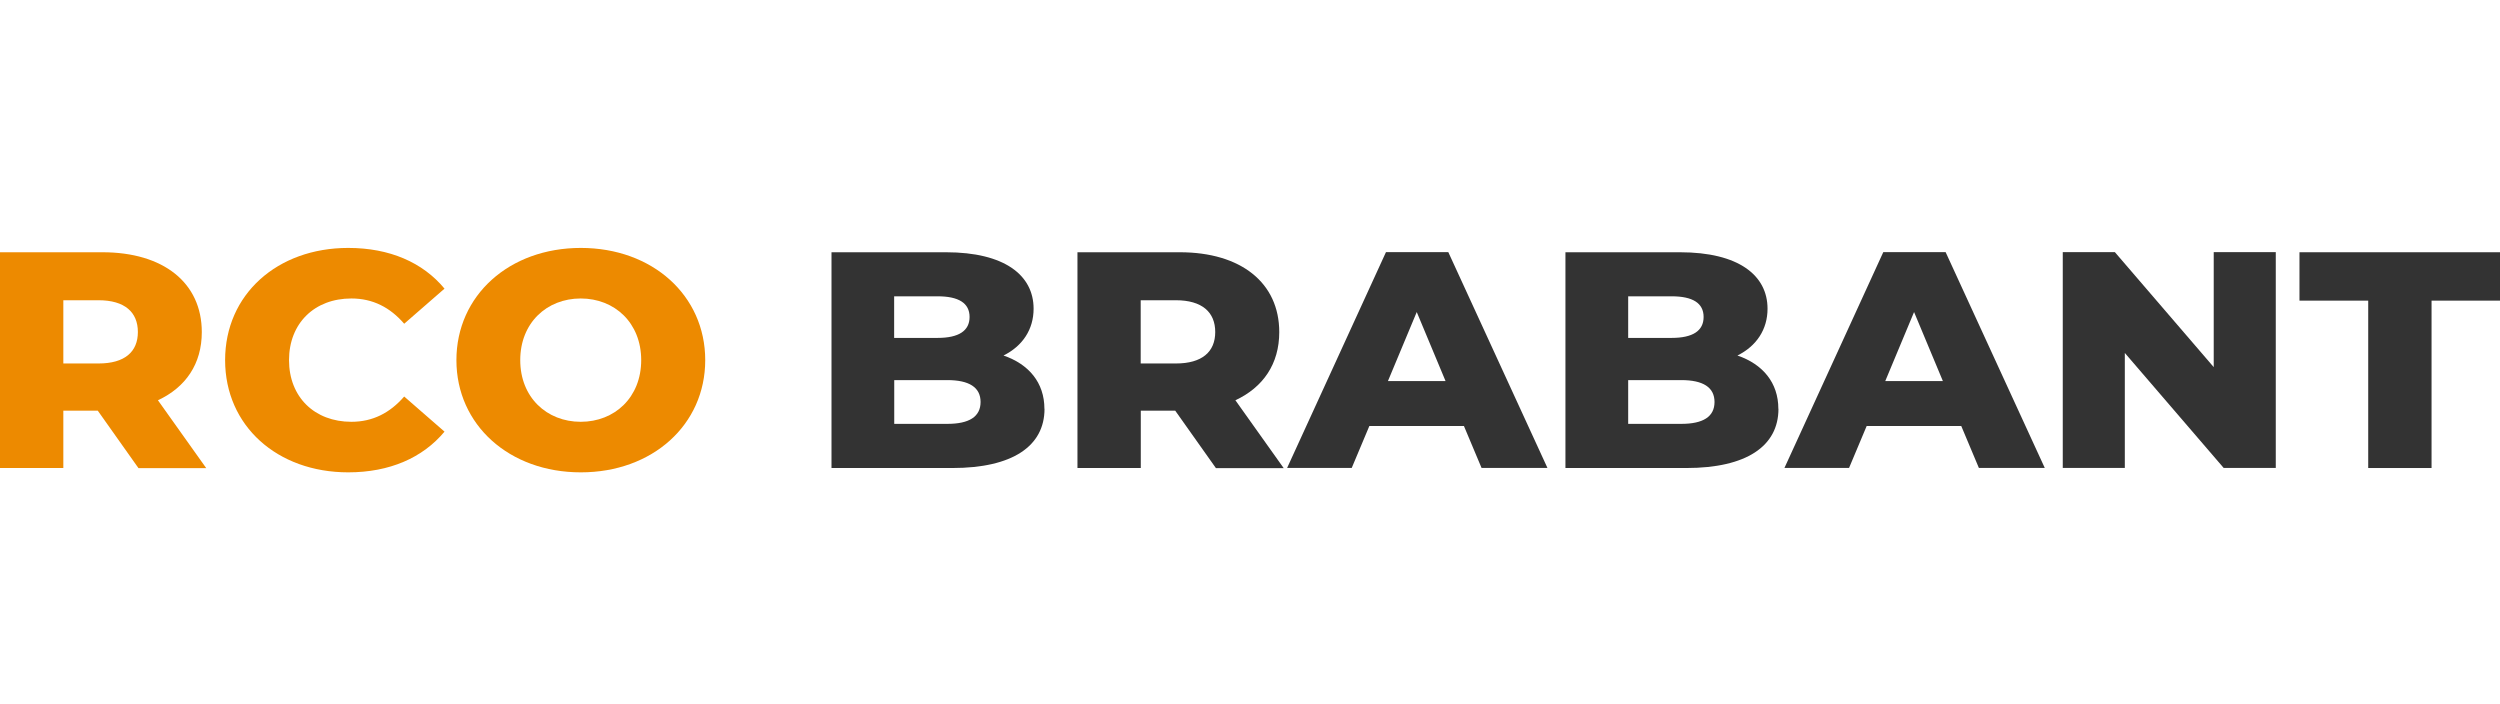
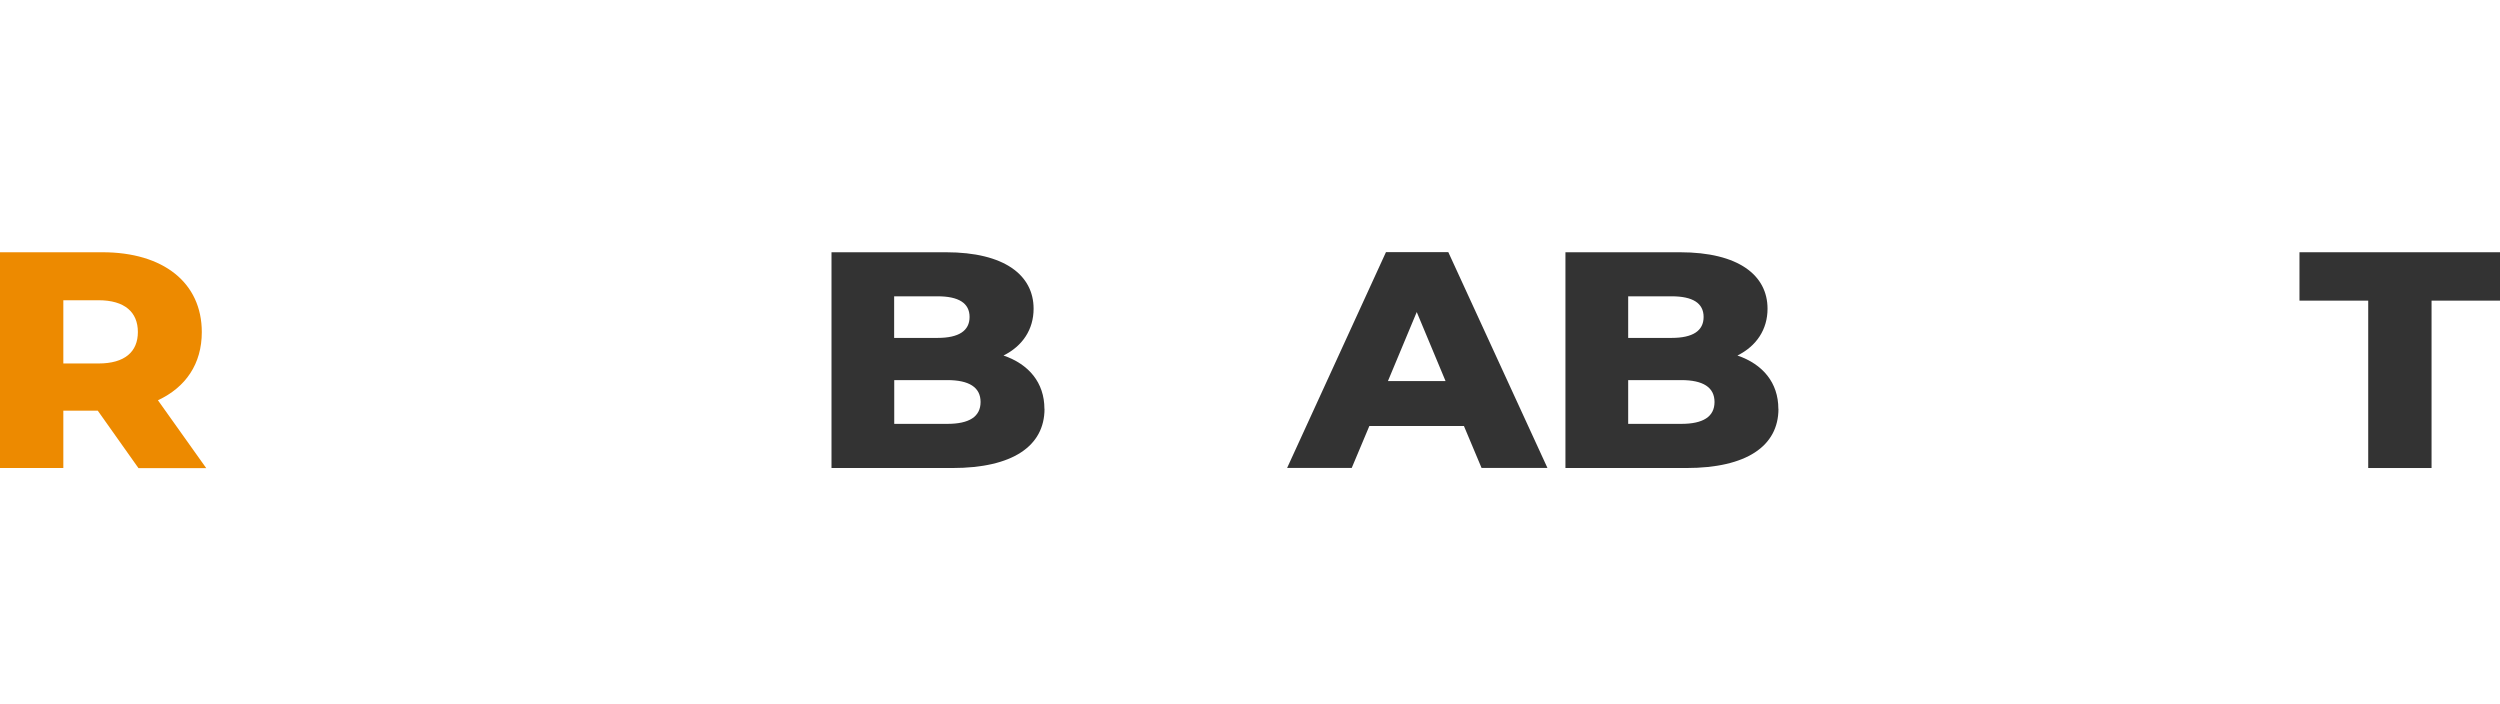
<svg xmlns="http://www.w3.org/2000/svg" id="Layer_1" width="254.21" height="71.63" version="1.1" viewBox="0 0 254.21 71.63">
  <g id="RCO_Brabant" style="isolation: isolate;">
    <g style="isolation: isolate;">
      <path d="M9.95,41.76h-3.51v5.83H0v-21.94h10.41c6.21,0,10.11,3.1,10.11,8.12,0,3.23-1.63,5.61-4.46,6.93l4.91,6.9h-6.89l-4.13-5.83ZM10.02,30.53h-3.58v6.43h3.58c2.67,0,4-1.19,4-3.2s-1.33-3.23-4-3.23Z" style="fill: #ed8a00;" />
-       <path d="M22.89,36.62c0-6.68,5.3-11.41,12.52-11.41,4.2,0,7.58,1.47,9.79,4.14l-4.1,3.57c-1.43-1.66-3.19-2.57-5.37-2.57-3.74,0-6.34,2.51-6.34,6.27s2.6,6.27,6.34,6.27c2.18,0,3.93-.91,5.37-2.57l4.1,3.57c-2.21,2.66-5.59,4.14-9.79,4.14-7.22,0-12.52-4.73-12.52-11.41Z" style="fill: #ed8a00;" />
-       <path d="M46.41,36.62c0-6.58,5.37-11.41,12.65-11.41s12.65,4.83,12.65,11.41-5.37,11.41-12.65,11.41-12.65-4.83-12.65-11.41ZM65.2,36.62c0-3.79-2.7-6.27-6.15-6.27s-6.15,2.48-6.15,6.27,2.7,6.27,6.15,6.27,6.15-2.48,6.15-6.27Z" style="fill: #ed8a00;" />
    </g>
    <g style="isolation: isolate;">
      <path d="M106.21,41.57c0,3.79-3.25,6.02-9.37,6.02h-12.29v-21.94h11.64c5.98,0,8.91,2.35,8.91,5.74,0,2.1-1.11,3.79-3.06,4.76,2.57.88,4.16,2.76,4.16,5.42ZM90.92,30.13v4.23h4.42c2.15,0,3.25-.72,3.25-2.13s-1.11-2.1-3.25-2.1h-4.42ZM99.71,40.88c0-1.5-1.17-2.23-3.38-2.23h-5.4v4.45h5.4c2.21,0,3.38-.72,3.38-2.23Z" style="fill: #333;" />
-       <path d="M119.51,41.76h-3.51v5.83h-6.44v-21.94h10.41c6.21,0,10.11,3.1,10.11,8.12,0,3.23-1.63,5.61-4.46,6.93l4.91,6.9h-6.89l-4.13-5.83ZM119.57,30.53h-3.58v6.43h3.58c2.67,0,4-1.19,4-3.2s-1.33-3.23-4-3.23Z" style="fill: #333;" />
      <path d="M148.87,43.32h-9.63l-1.79,4.26h-6.57l10.05-21.94h6.34l10.08,21.94h-6.7l-1.79-4.26ZM146.99,38.75l-2.93-7.02-2.93,7.02h5.85Z" style="fill: #333;" />
      <path d="M180.84,41.57c0,3.79-3.25,6.02-9.37,6.02h-12.29v-21.94h11.64c5.98,0,8.91,2.35,8.91,5.74,0,2.1-1.11,3.79-3.06,4.76,2.57.88,4.16,2.76,4.16,5.42ZM165.56,30.13v4.23h4.42c2.15,0,3.25-.72,3.25-2.13s-1.11-2.1-3.25-2.1h-4.42ZM174.34,40.88c0-1.5-1.17-2.23-3.38-2.23h-5.4v4.45h5.4c2.21,0,3.38-.72,3.38-2.23Z" style="fill: #333;" />
-       <path d="M199.44,43.32h-9.63l-1.79,4.26h-6.57l10.05-21.94h6.34l10.08,21.94h-6.7l-1.79-4.26ZM197.56,38.75l-2.93-7.02-2.93,7.02h5.85Z" style="fill: #333;" />
-       <path d="M231.41,25.64v21.94h-5.3l-10.05-11.69v11.69h-6.31v-21.94h5.3l10.05,11.69v-11.69h6.31Z" style="fill: #333;" />
      <path d="M240.81,30.57h-6.99v-4.92h20.39v4.92h-6.96v17.02h-6.44v-17.02Z" style="fill: #333;" />
    </g>
  </g>
</svg>